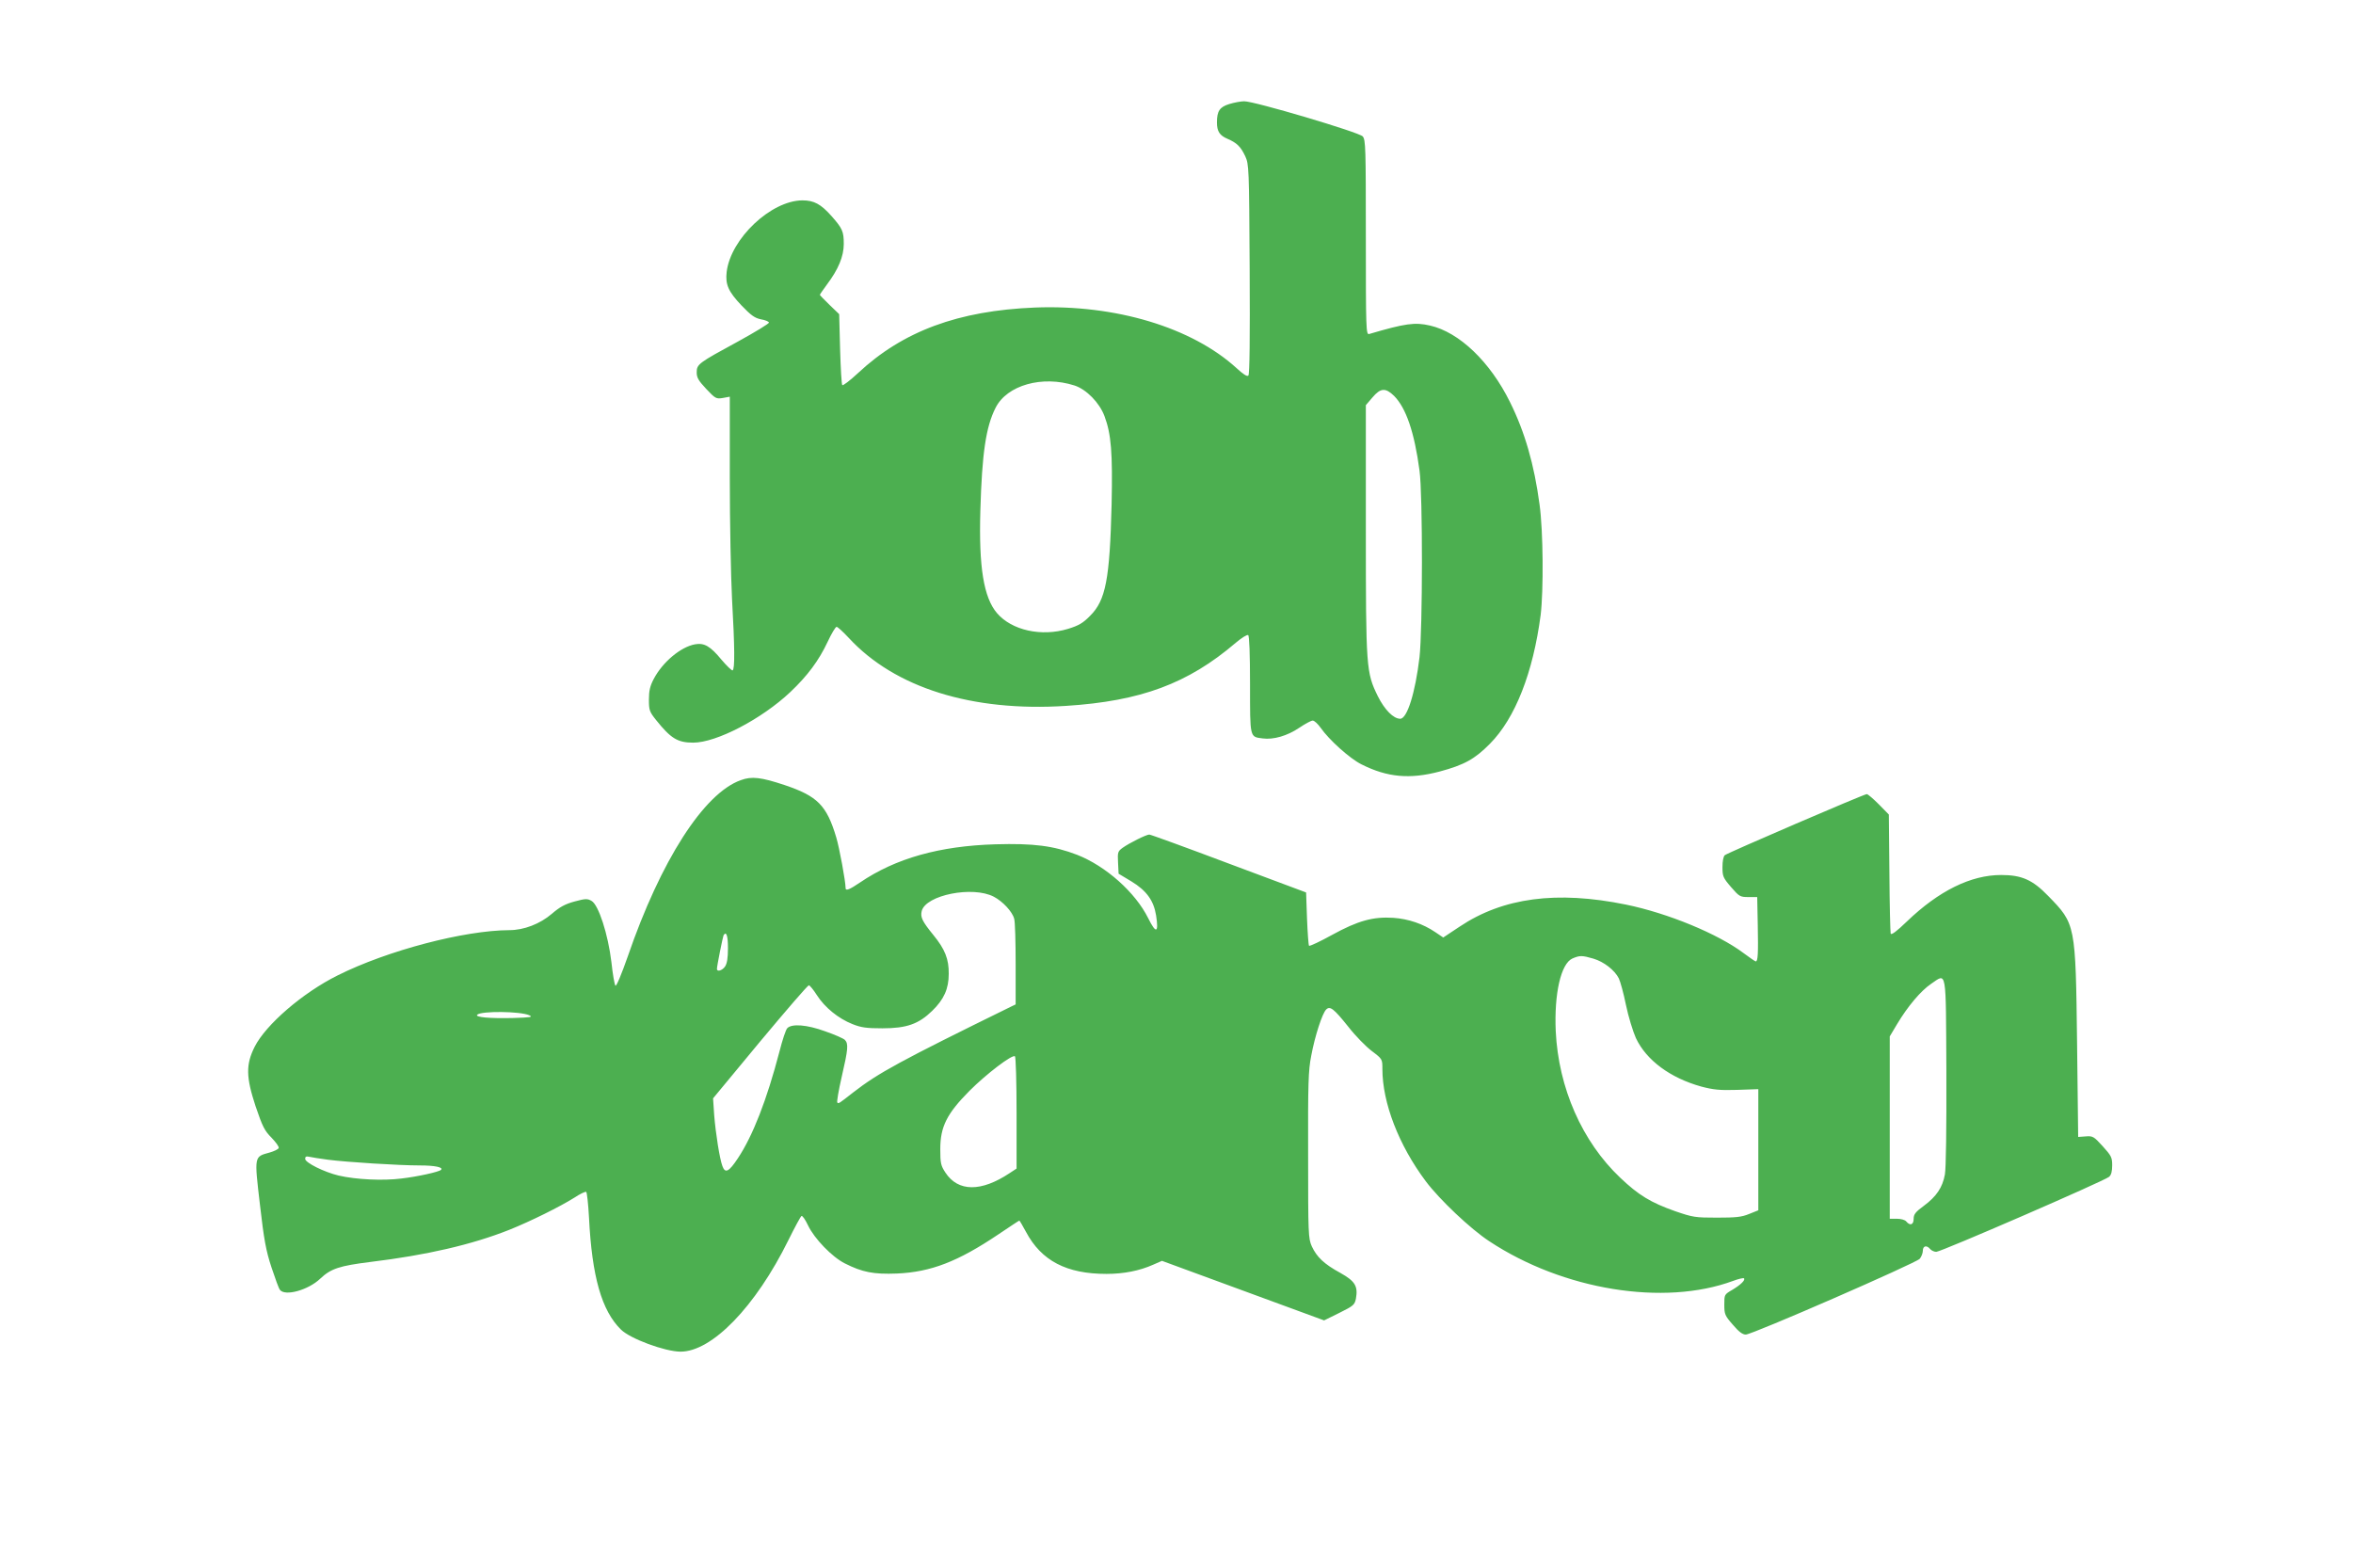
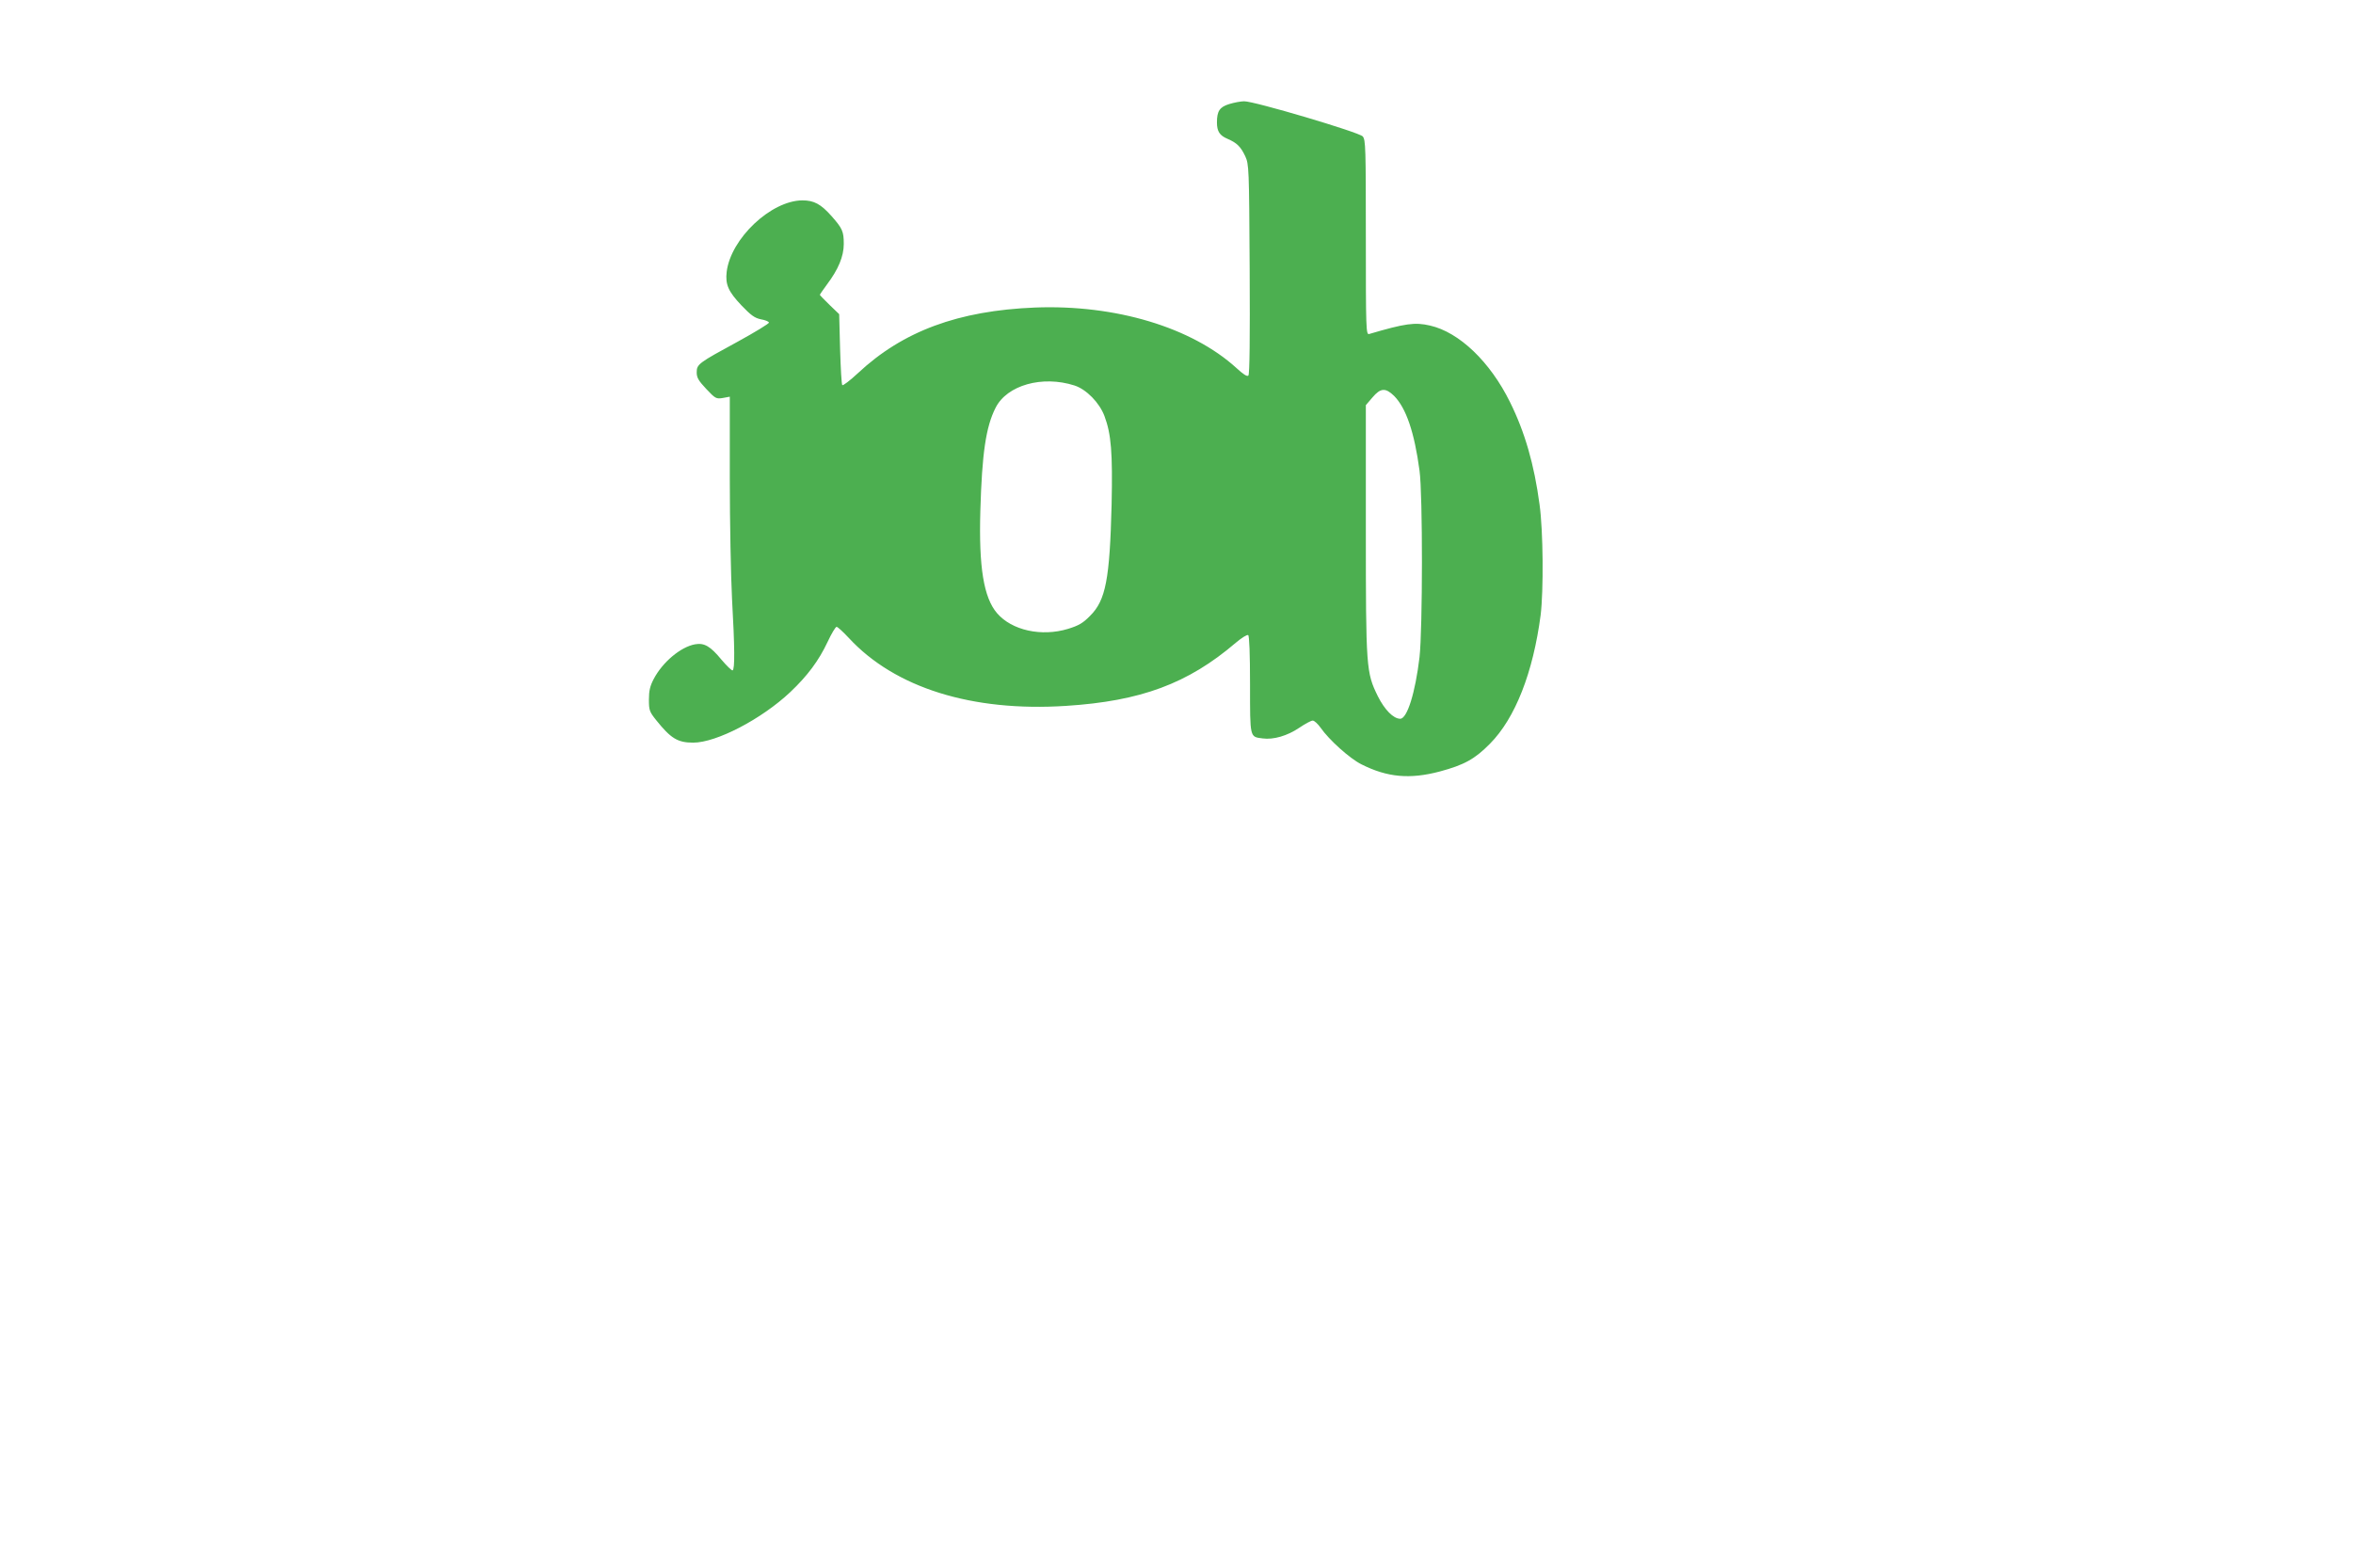
<svg xmlns="http://www.w3.org/2000/svg" version="1.0" width="1280pt" height="853pt" viewBox="0 0 1280 853" preserveAspectRatio="xMidYMid meet">
  <g transform="translate(0,853) scale(0.1,-0.1)" fill="#4caf50" stroke="none">
-     <path d="M6687 7964 c-52 -16 -67 -38 -67 -100 0 -49 15 -71 57 -89 51 -22 72 -42 97 -95 20 -44 21 -60 24 -614 2 -373 0 -572 -7 -579 -7 -7 -28 7 -65 41 -243 221 -657 346 -1096 329 -417 -17 -718 -128 -963 -357 -43 -40 -81 -69 -85 -65 -4 3 -9 92 -12 196 l-5 190 -52 50 c-29 28 -53 53 -53 55 0 3 18 28 39 57 61 81 91 152 91 220 0 68 -7 84 -67 152 -58 65 -95 85 -158 85 -171 -1 -390 -208 -412 -389 -8 -69 9 -107 81 -183 51 -53 71 -68 105 -75 24 -4 43 -12 44 -18 1 -5 -74 -51 -167 -102 -217 -118 -226 -124 -226 -169 0 -29 10 -45 52 -90 49 -52 54 -55 90 -49 l38 7 0 -444 c0 -243 6 -537 12 -653 15 -269 16 -387 3 -392 -5 -1 -32 25 -60 58 -61 74 -94 93 -144 84 -78 -14 -177 -97 -225 -189 -20 -38 -26 -64 -26 -112 0 -57 3 -66 39 -111 80 -100 117 -123 202 -123 126 0 372 128 528 275 94 89 155 171 203 273 21 45 43 82 49 82 6 0 35 -27 66 -60 251 -272 671 -403 1182 -370 407 26 663 121 923 343 32 27 62 46 68 42 6 -4 10 -100 10 -269 0 -293 -2 -284 69 -293 58 -8 134 14 199 58 31 21 64 39 73 39 9 0 28 -18 43 -39 46 -66 158 -167 222 -199 141 -71 263 -82 426 -39 134 36 191 68 273 151 138 139 235 388 276 701 16 132 14 457 -6 600 -29 218 -80 395 -161 558 -108 219 -276 380 -435 416 -82 19 -134 12 -331 -46 -17 -5 -18 25 -18 525 0 490 -1 531 -17 550 -21 23 -591 192 -645 191 -18 0 -55 -7 -81 -15z m-842 -1531 c65 -21 136 -94 163 -166 37 -98 45 -201 39 -481 -10 -407 -32 -522 -117 -606 -39 -40 -62 -53 -120 -71 -145 -44 -306 -8 -386 85 -73 85 -100 251 -91 559 9 311 30 455 83 559 62 123 254 177 429 121z m1739 -57 c65 -66 110 -197 138 -406 18 -129 17 -863 0 -1015 -23 -193 -67 -335 -105 -335 -37 0 -85 49 -122 123 -63 129 -65 150 -65 906 l0 677 36 42 c44 52 71 54 118 8z" />
-     <path d="M4030 4286 c-201 -71 -436 -438 -615 -959 -34 -97 -62 -164 -67 -159 -5 5 -15 62 -22 128 -18 151 -70 312 -108 333 -22 13 -33 13 -92 -3 -52 -14 -81 -30 -124 -67 -64 -55 -152 -89 -231 -89 -245 -1 -662 -110 -934 -246 -191 -95 -391 -268 -452 -389 -48 -96 -47 -164 5 -322 38 -112 49 -134 87 -172 24 -25 42 -50 39 -56 -2 -7 -25 -18 -50 -25 -84 -23 -83 -17 -52 -283 22 -192 33 -251 63 -342 20 -60 40 -116 46 -122 28 -36 154 -1 219 61 58 55 105 70 273 91 305 37 552 94 756 175 117 47 276 126 354 175 30 20 59 34 64 31 4 -3 11 -65 15 -138 16 -323 69 -508 174 -611 51 -50 238 -119 323 -120 171 -1 409 244 588 607 34 69 66 128 71 131 5 3 21 -20 36 -52 34 -71 130 -171 200 -206 95 -48 156 -60 283 -55 185 8 332 65 552 213 61 41 112 75 114 75 2 0 18 -28 36 -61 84 -158 221 -229 438 -229 94 0 180 17 254 50 l48 21 441 -162 441 -162 83 41 c77 38 83 44 90 77 12 68 -4 95 -84 140 -90 49 -129 87 -156 145 -19 43 -20 65 -20 495 -1 392 1 462 17 542 20 108 60 230 81 251 21 21 41 6 121 -94 38 -49 96 -108 128 -132 57 -43 57 -44 57 -97 0 -184 89 -415 236 -611 74 -99 244 -260 345 -326 402 -266 951 -355 1327 -216 29 11 56 17 59 14 9 -9 -17 -35 -64 -63 -43 -25 -43 -26 -43 -80 0 -52 3 -60 46 -109 33 -39 53 -54 71 -54 35 0 924 388 946 412 9 11 17 31 17 44 0 27 21 32 40 9 7 -8 22 -15 33 -15 26 0 915 386 940 408 12 10 17 30 17 63 0 43 -5 52 -52 104 -48 53 -54 56 -92 53 l-41 -3 -6 510 c-8 650 -8 648 -157 801 -85 88 -144 114 -256 114 -165 0 -339 -86 -513 -253 -55 -53 -84 -75 -88 -66 -2 8 -6 157 -7 331 l-3 317 -55 56 c-30 30 -59 55 -65 55 -15 0 -756 -319 -772 -332 -8 -6 -13 -33 -13 -65 0 -50 3 -58 47 -109 44 -51 49 -54 94 -54 l48 0 3 -152 c3 -156 1 -198 -11 -198 -3 0 -33 20 -66 45 -140 105 -411 217 -640 264 -377 77 -669 38 -905 -120 l-89 -59 -43 29 c-68 46 -146 72 -228 78 -110 7 -192 -15 -334 -93 -65 -36 -121 -62 -125 -59 -3 4 -8 70 -11 148 l-5 142 -420 157 c-231 87 -426 158 -433 158 -16 0 -107 -45 -145 -72 -26 -19 -28 -24 -25 -80 l3 -61 70 -42 c82 -50 121 -104 134 -185 15 -96 0 -102 -43 -15 -70 141 -231 284 -387 345 -128 49 -236 63 -444 57 -304 -9 -543 -76 -737 -208 -56 -38 -78 -47 -78 -31 0 37 -34 221 -51 277 -52 174 -102 224 -280 284 -129 43 -180 49 -239 27z m1376 -634 c48 -25 101 -81 111 -120 5 -15 8 -126 8 -247 l0 -219 -25 -12 c-605 -297 -721 -360 -859 -467 -78 -61 -79 -62 -86 -55 -4 3 7 67 24 141 35 151 37 179 17 200 -8 8 -56 29 -108 47 -99 36 -180 42 -205 17 -8 -7 -27 -65 -43 -128 -69 -264 -145 -458 -226 -580 -49 -74 -69 -84 -84 -43 -15 39 -37 178 -45 279 l-6 90 255 308 c141 169 260 307 266 307 5 0 25 -24 44 -54 43 -67 117 -127 193 -157 47 -19 77 -23 163 -23 132 0 197 23 271 95 64 62 90 120 90 201 1 80 -20 134 -84 212 -61 75 -71 97 -63 130 22 87 277 138 392 78z m-1446 -280 c0 -54 -5 -84 -16 -100 -15 -22 -44 -30 -44 -13 0 16 32 175 36 183 15 24 24 -1 24 -70z m4708 -57 c57 -17 115 -62 138 -107 8 -16 26 -81 39 -145 13 -63 38 -144 54 -180 57 -121 187 -217 356 -264 65 -17 99 -21 194 -18 l116 4 0 -330 0 -329 -50 -20 c-41 -17 -73 -20 -175 -20 -118 0 -131 2 -227 35 -133 47 -199 87 -299 182 -208 197 -336 489 -351 797 -9 205 28 368 91 396 40 17 52 17 114 -1z m1920 -615 c1 -310 -2 -526 -8 -559 -13 -71 -46 -120 -115 -171 -45 -33 -55 -46 -55 -70 0 -33 -19 -40 -40 -15 -7 9 -29 15 -51 15 l-39 0 0 496 0 496 40 67 c58 97 129 181 185 219 86 58 80 93 83 -478z m-7709 307 c22 -10 8 -12 -89 -15 -124 -3 -208 4 -194 18 22 21 234 19 283 -3z m2651 -531 l0 -303 -38 -25 c-155 -103 -280 -102 -349 3 -25 38 -28 51 -28 128 0 122 36 193 159 317 92 92 231 198 247 188 5 -3 9 -142 9 -308z m-3745 -255 c102 -13 383 -31 500 -31 81 0 128 -10 114 -24 -10 -11 -128 -37 -214 -47 -101 -13 -248 -6 -343 16 -79 19 -182 70 -182 91 0 12 6 15 23 11 12 -3 58 -10 102 -16z" />
+     <path d="M6687 7964 c-52 -16 -67 -38 -67 -100 0 -49 15 -71 57 -89 51 -22 72 -42 97 -95 20 -44 21 -60 24 -614 2 -373 0 -572 -7 -579 -7 -7 -28 7 -65 41 -243 221 -657 346 -1096 329 -417 -17 -718 -128 -963 -357 -43 -40 -81 -69 -85 -65 -4 3 -9 92 -12 196 l-5 190 -52 50 c-29 28 -53 53 -53 55 0 3 18 28 39 57 61 81 91 152 91 220 0 68 -7 84 -67 152 -58 65 -95 85 -158 85 -171 -1 -390 -208 -412 -389 -8 -69 9 -107 81 -183 51 -53 71 -68 105 -75 24 -4 43 -12 44 -18 1 -5 -74 -51 -167 -102 -217 -118 -226 -124 -226 -169 0 -29 10 -45 52 -90 49 -52 54 -55 90 -49 l38 7 0 -444 c0 -243 6 -537 12 -653 15 -269 16 -387 3 -392 -5 -1 -32 25 -60 58 -61 74 -94 93 -144 84 -78 -14 -177 -97 -225 -189 -20 -38 -26 -64 -26 -112 0 -57 3 -66 39 -111 80 -100 117 -123 202 -123 126 0 372 128 528 275 94 89 155 171 203 273 21 45 43 82 49 82 6 0 35 -27 66 -60 251 -272 671 -403 1182 -370 407 26 663 121 923 343 32 27 62 46 68 42 6 -4 10 -100 10 -269 0 -293 -2 -284 69 -293 58 -8 134 14 199 58 31 21 64 39 73 39 9 0 28 -18 43 -39 46 -66 158 -167 222 -199 141 -71 263 -82 426 -39 134 36 191 68 273 151 138 139 235 388 276 701 16 132 14 457 -6 600 -29 218 -80 395 -161 558 -108 219 -276 380 -435 416 -82 19 -134 12 -331 -46 -17 -5 -18 25 -18 525 0 490 -1 531 -17 550 -21 23 -591 192 -645 191 -18 0 -55 -7 -81 -15z m-842 -1531 c65 -21 136 -94 163 -166 37 -98 45 -201 39 -481 -10 -407 -32 -522 -117 -606 -39 -40 -62 -53 -120 -71 -145 -44 -306 -8 -386 85 -73 85 -100 251 -91 559 9 311 30 455 83 559 62 123 254 177 429 121m1739 -57 c65 -66 110 -197 138 -406 18 -129 17 -863 0 -1015 -23 -193 -67 -335 -105 -335 -37 0 -85 49 -122 123 -63 129 -65 150 -65 906 l0 677 36 42 c44 52 71 54 118 8z" />
  </g>
</svg>